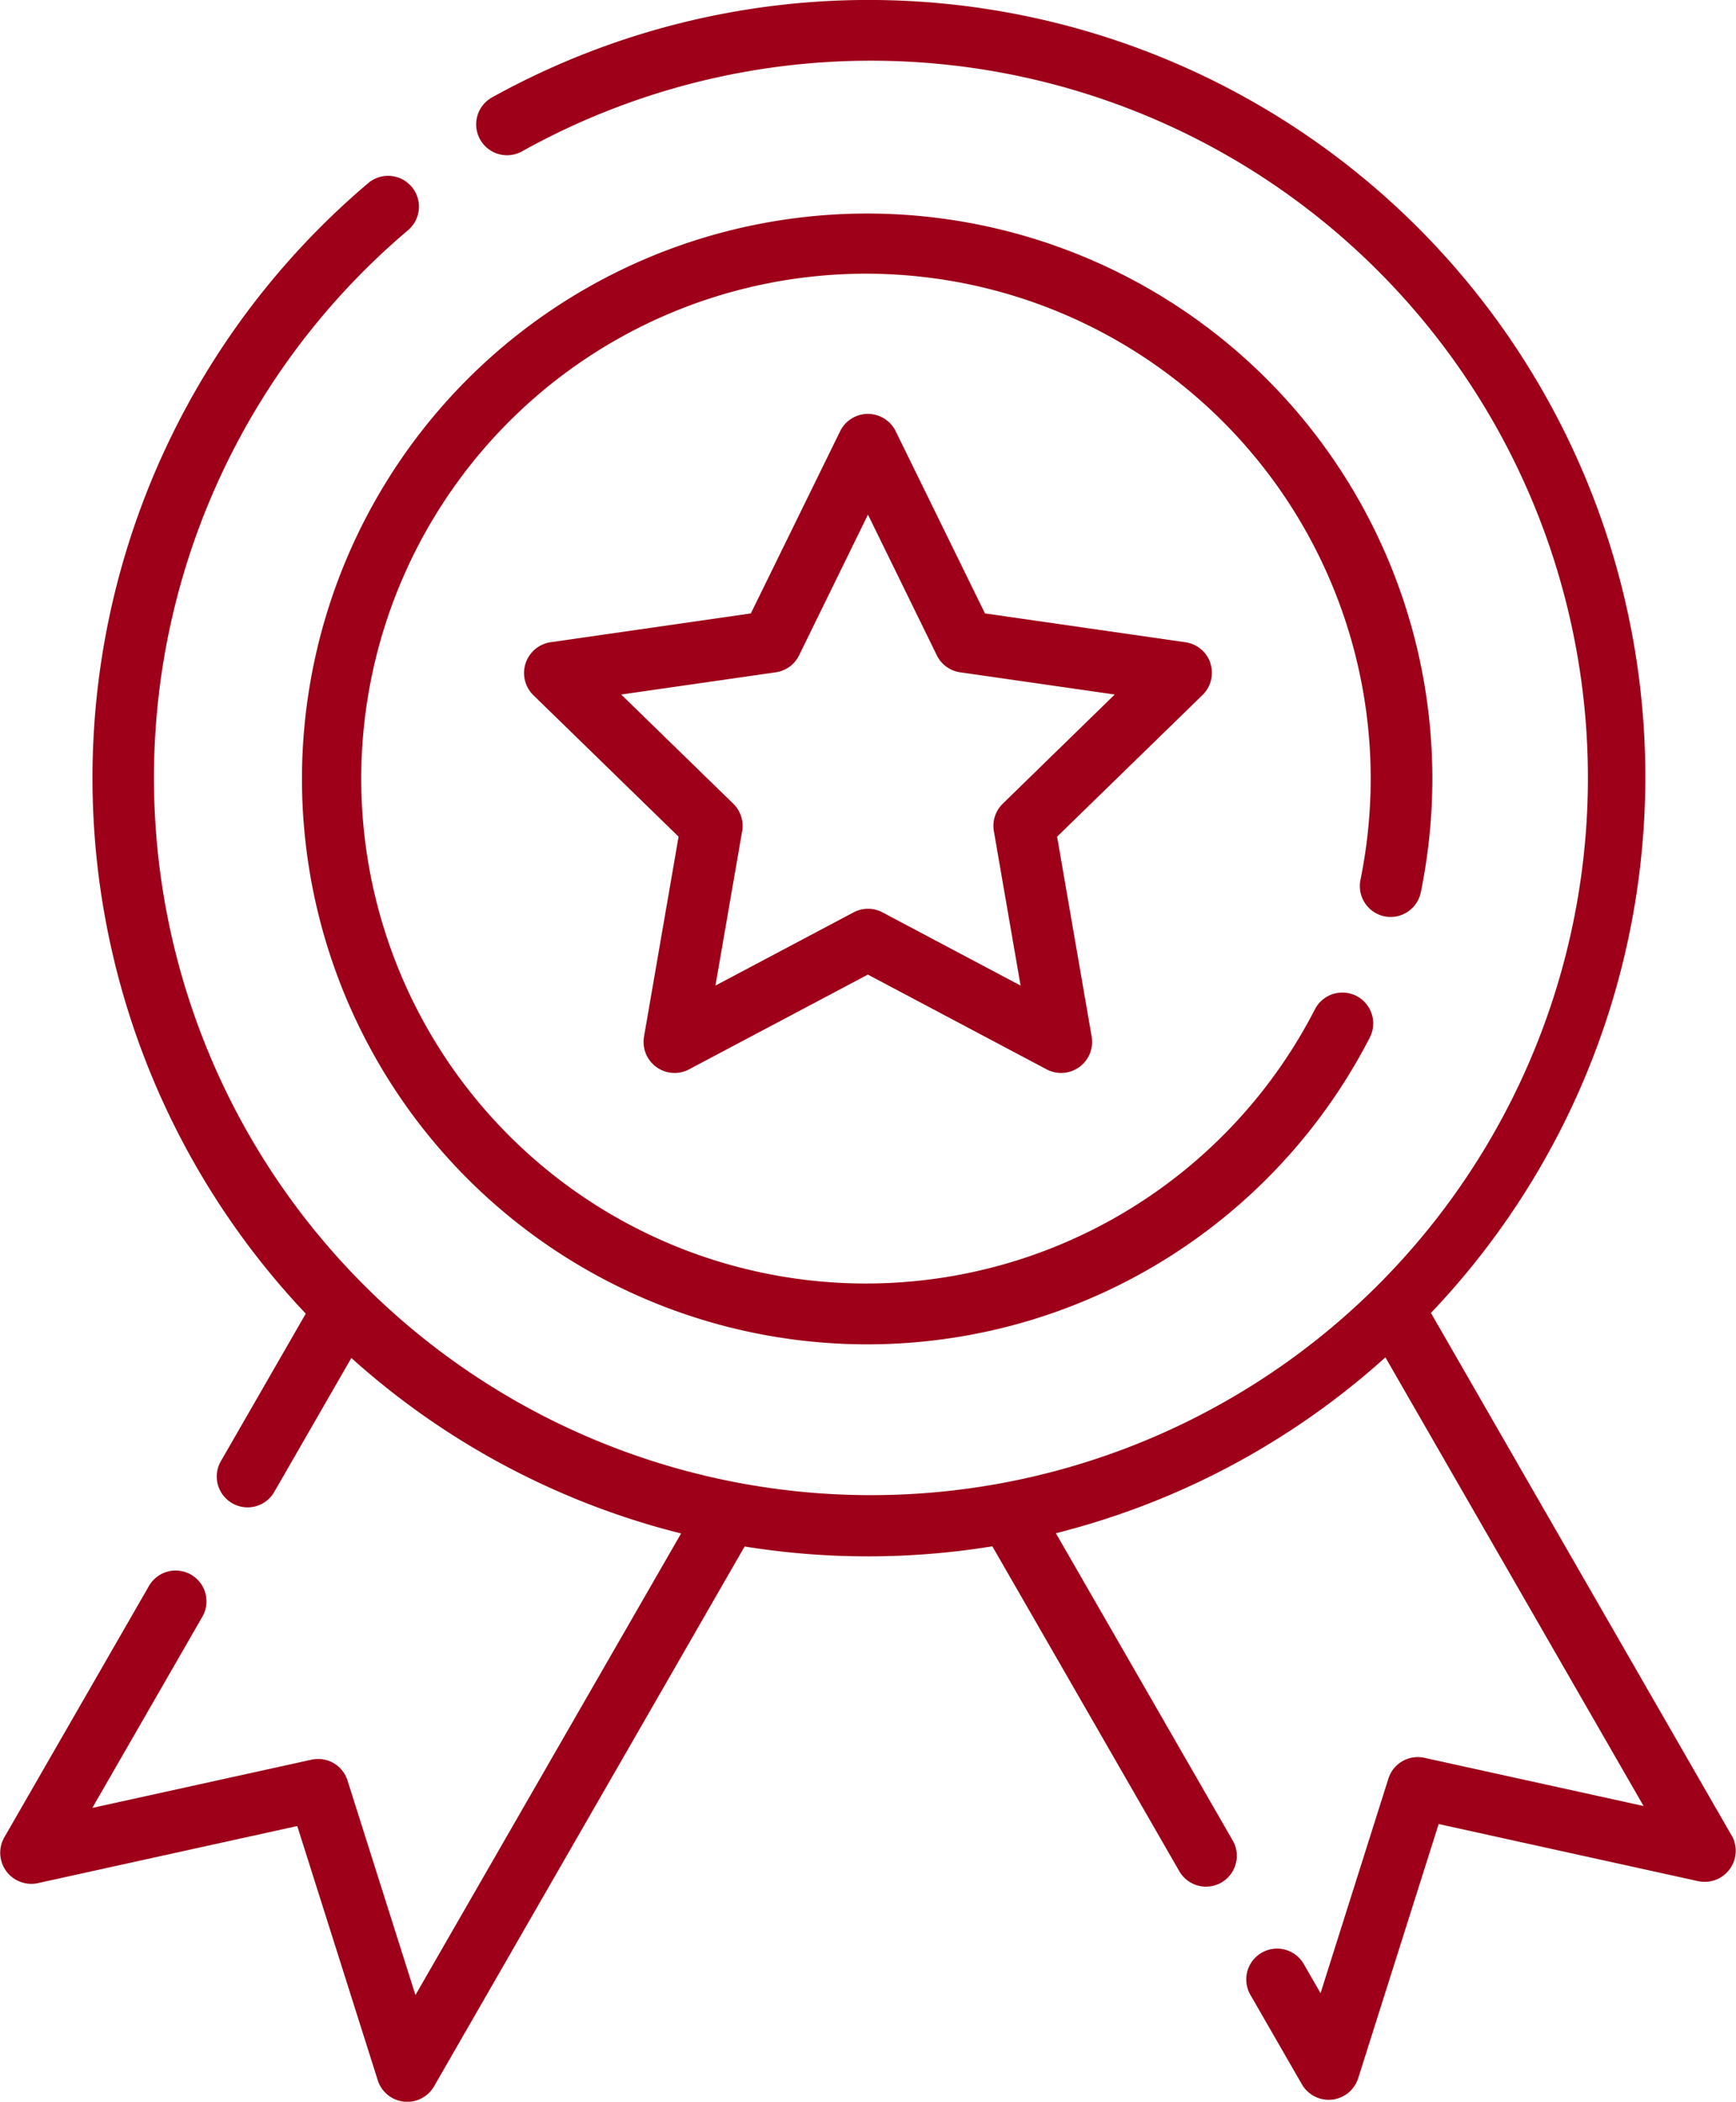
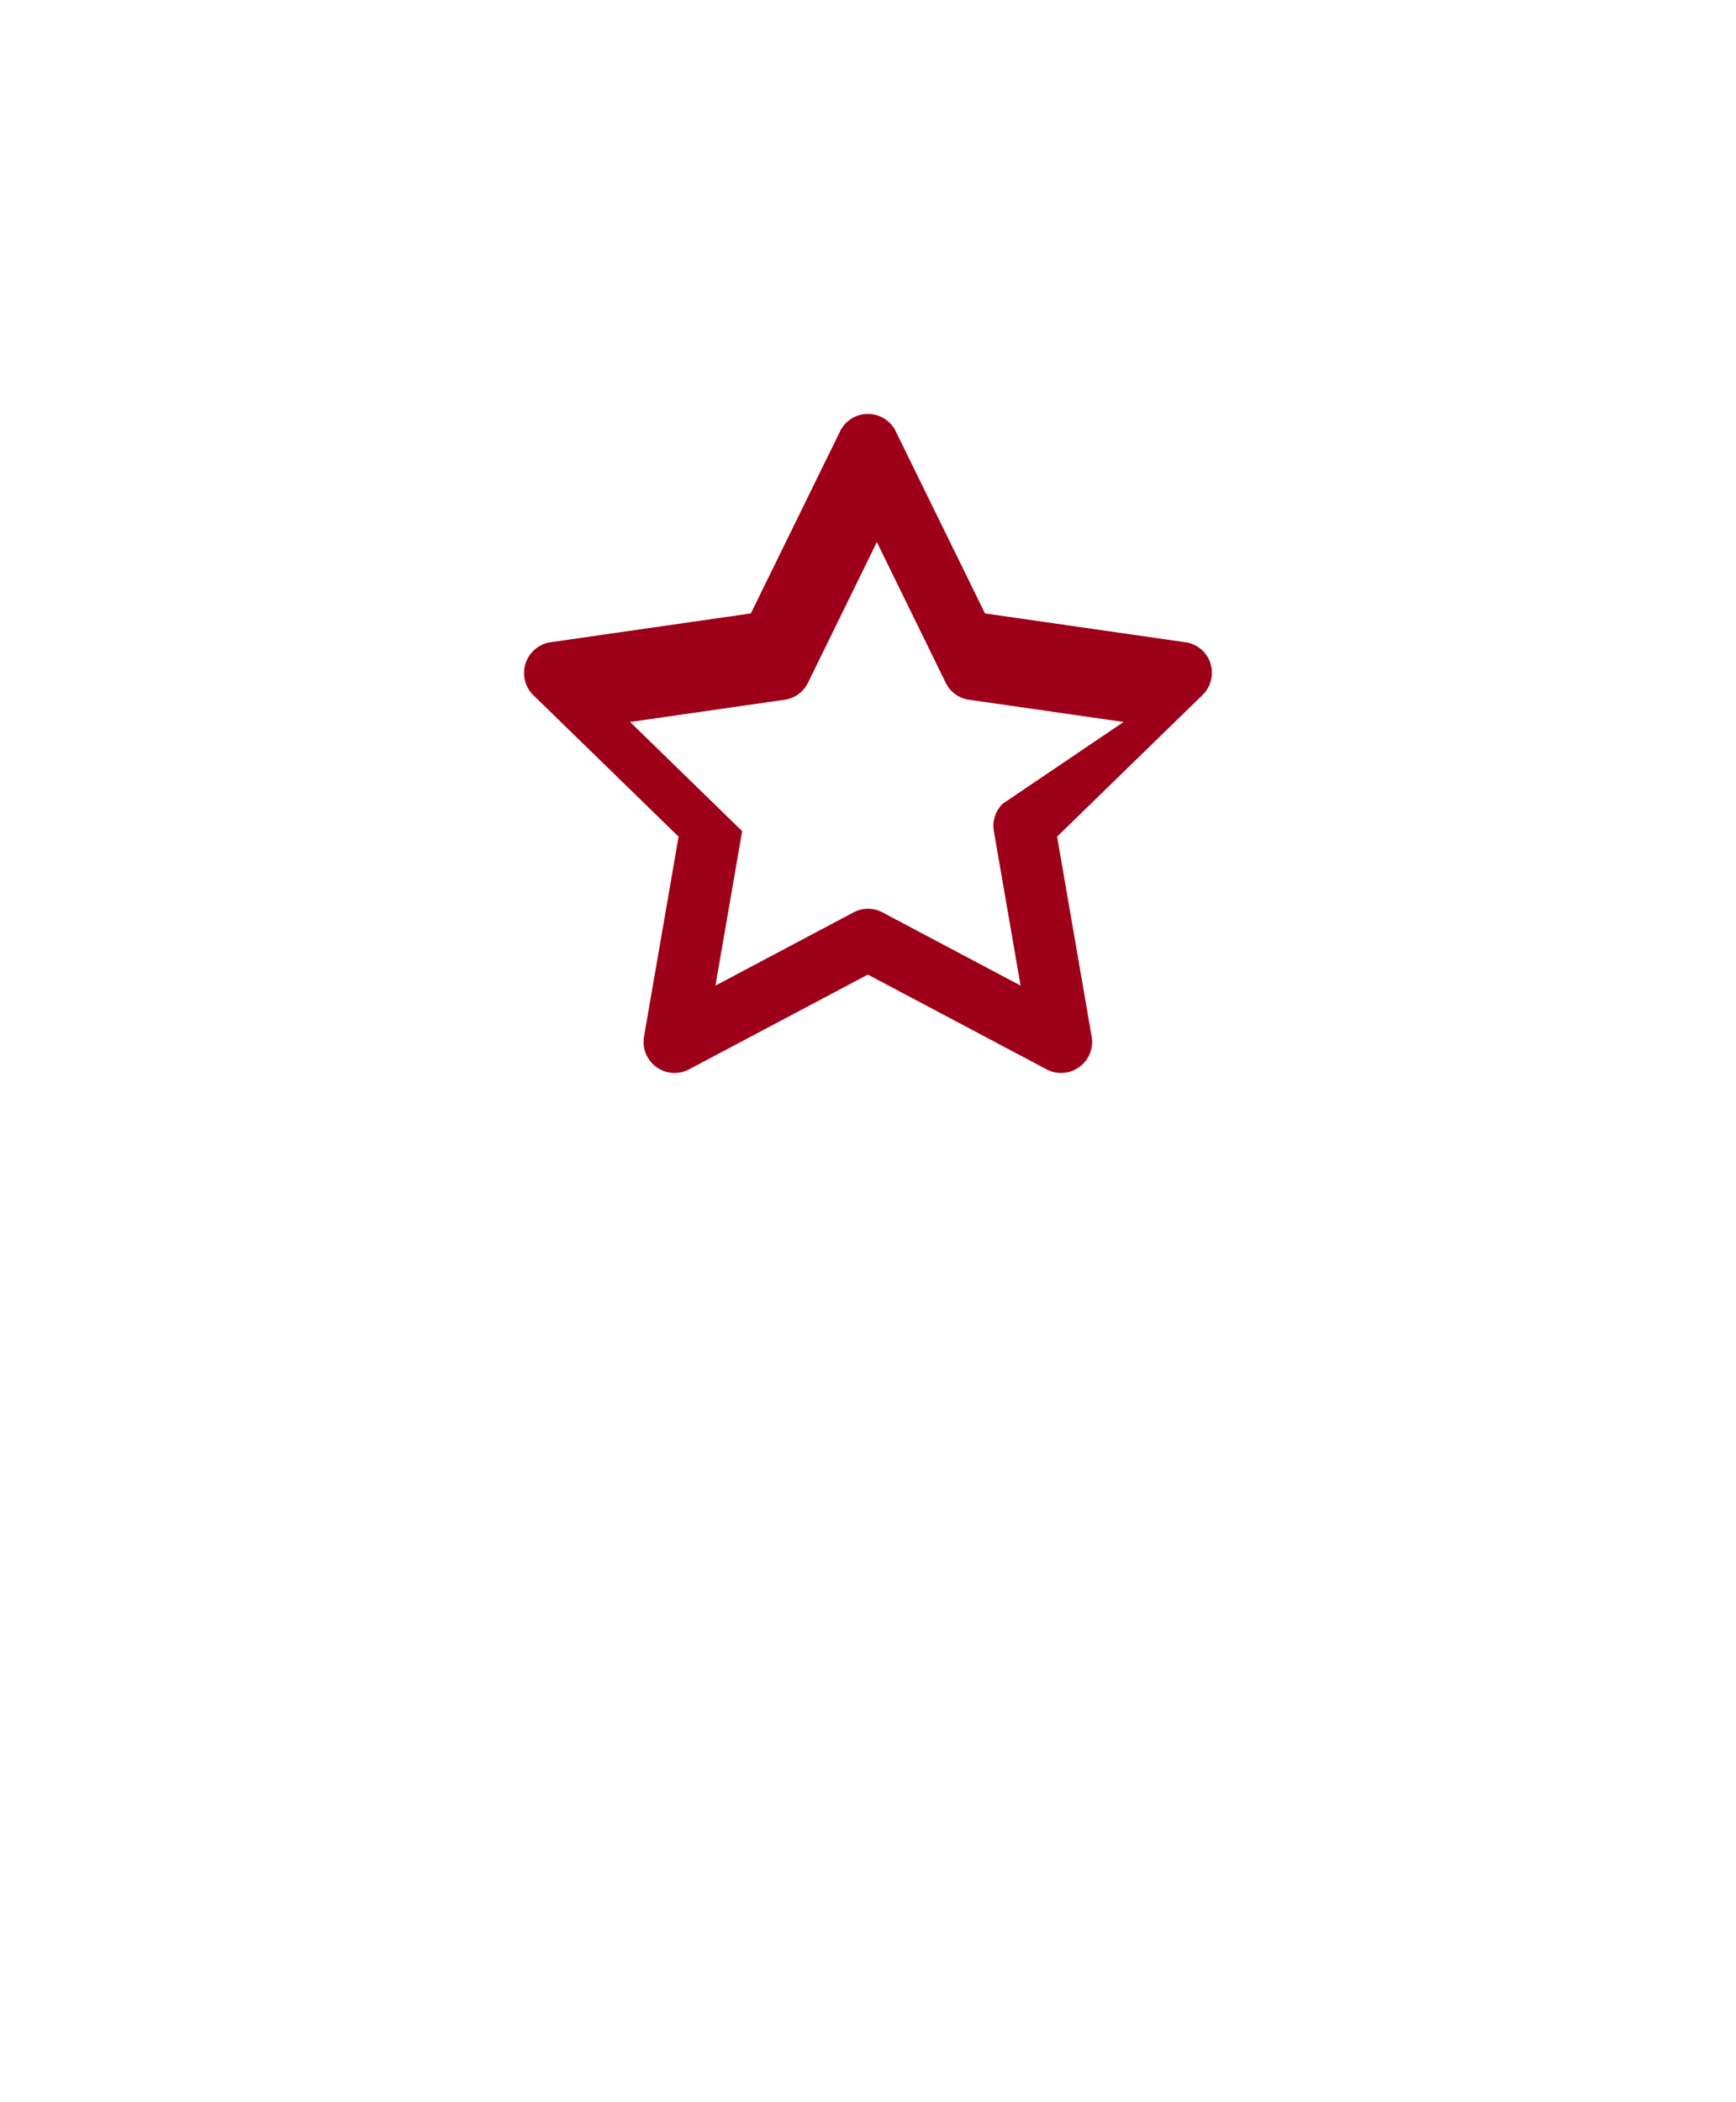
<svg xmlns="http://www.w3.org/2000/svg" width="60.171" height="72.821" viewBox="0 0 60.171 72.821">
  <g id="medal" transform="translate(-44.462)">
-     <path id="パス_12145" data-name="パス 12145" d="M155.928,76.039a1.067,1.067,0,0,0,1.259-.834,19.809,19.809,0,0,0,.4-3.953,19.59,19.59,0,1,0-2.17,8.989,1.068,1.068,0,1,0-1.9-.982,17.494,17.494,0,1,1,1.932-8.007,17.656,17.656,0,0,1-.354,3.524,1.07,1.07,0,0,0,.831,1.263Z" transform="translate(-63.478 -44.29)" fill="#9d0018" />
-     <path id="パス_12146" data-name="パス 12146" d="M195.972,109.466a1.068,1.068,0,0,0-.863-.729l-6.953-1-3.1-6.324a1.073,1.073,0,0,0-1.915,0l-3.1,6.324-6.953,1a1.078,1.078,0,0,0-.592,1.827l5.04,4.908-1.2,6.941a1.075,1.075,0,0,0,1.549,1.129l6.211-3.291,6.211,3.291a1.075,1.075,0,0,0,1.549-1.129l-1.2-6.941,5.04-4.908a1.071,1.071,0,0,0,.272-1.1Zm-7.2,4.864a1.072,1.072,0,0,0-.308.951l.926,5.351-4.788-2.537a1.064,1.064,0,0,0-1,0l-4.788,2.537.926-5.351a1.072,1.072,0,0,0-.308-.951l-3.885-3.783,5.36-.77a1.067,1.067,0,0,0,.806-.588l2.387-4.875,2.387,4.875a1.067,1.067,0,0,0,.806.588l5.36.77Z" transform="translate(-109.554 -86.483)" fill="#9d0018" />
-     <path id="パス_12147" data-name="パス 12147" d="M104.486,63.606,94.059,45.491A26.921,26.921,0,0,0,61.518,3.374a1.069,1.069,0,0,0,1.036,1.871,24.851,24.851,0,1,1-3.931,2.716,1.069,1.069,0,0,0-1.374-1.637A27,27,0,0,0,55.06,45.516l-2.953,5.13a1.068,1.068,0,0,0,1.848,1.07l2.685-4.664a26.82,26.82,0,0,0,11.429,6.08L58.862,69.125l-2.355-7.434a1.067,1.067,0,0,0-1.245-.721l-7.6,1.671,3.8-6.6a1.068,1.068,0,1,0-1.848-1.07l-5.008,8.7a1.077,1.077,0,0,0,1.152,1.58l9.007-1.982,2.792,8.814A1.073,1.073,0,0,0,59.5,72.3L70.271,53.583a26.853,26.853,0,0,0,8.586-.006l6.469,11.238a1.068,1.068,0,1,0,1.848-1.07L81.06,53.124A26.821,26.821,0,0,0,92.481,47.03l8.949,15.546-7.6-1.671a1.067,1.067,0,0,0-1.245.721L90.233,69.06l-.57-.989a1.068,1.068,0,1,0-1.848,1.07l1.778,3.089a1.073,1.073,0,0,0,1.941-.211L94.327,63.2l9.007,1.982a1.077,1.077,0,0,0,1.153-1.581Z" fill="#9d0018" />
+     <path id="パス_12146" data-name="パス 12146" d="M195.972,109.466a1.068,1.068,0,0,0-.863-.729l-6.953-1-3.1-6.324a1.073,1.073,0,0,0-1.915,0l-3.1,6.324-6.953,1a1.078,1.078,0,0,0-.592,1.827l5.04,4.908-1.2,6.941a1.075,1.075,0,0,0,1.549,1.129l6.211-3.291,6.211,3.291a1.075,1.075,0,0,0,1.549-1.129l-1.2-6.941,5.04-4.908a1.071,1.071,0,0,0,.272-1.1Zm-7.2,4.864a1.072,1.072,0,0,0-.308.951l.926,5.351-4.788-2.537a1.064,1.064,0,0,0-1,0l-4.788,2.537.926-5.351l-3.885-3.783,5.36-.77a1.067,1.067,0,0,0,.806-.588l2.387-4.875,2.387,4.875a1.067,1.067,0,0,0,.806.588l5.36.77Z" transform="translate(-109.554 -86.483)" fill="#9d0018" />
  </g>
</svg>